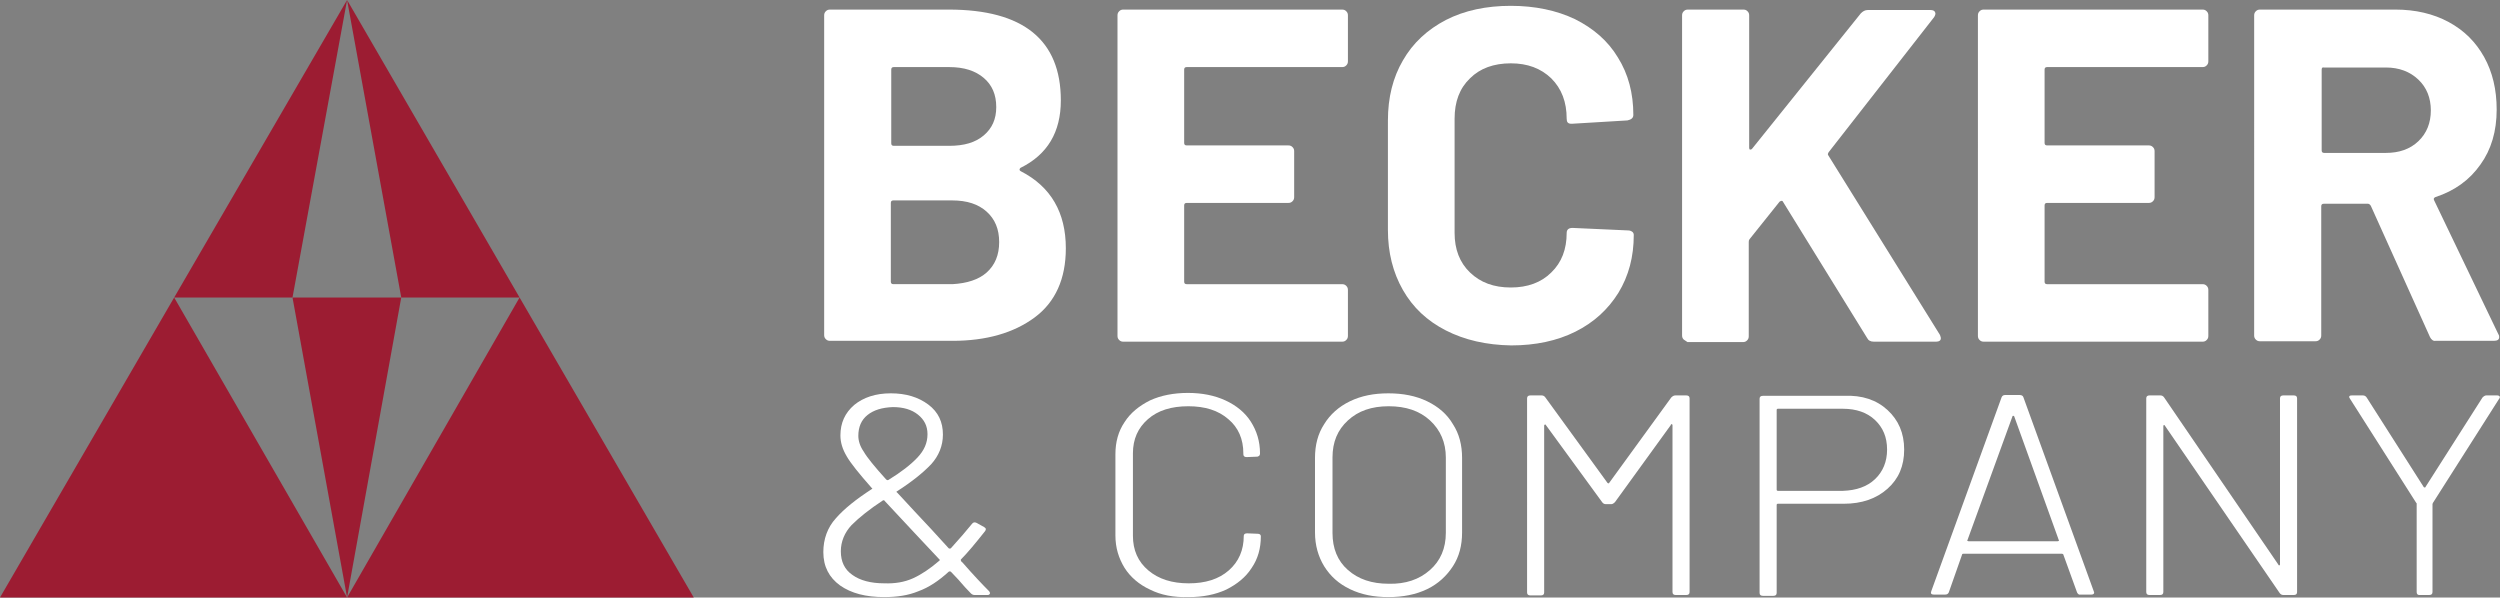
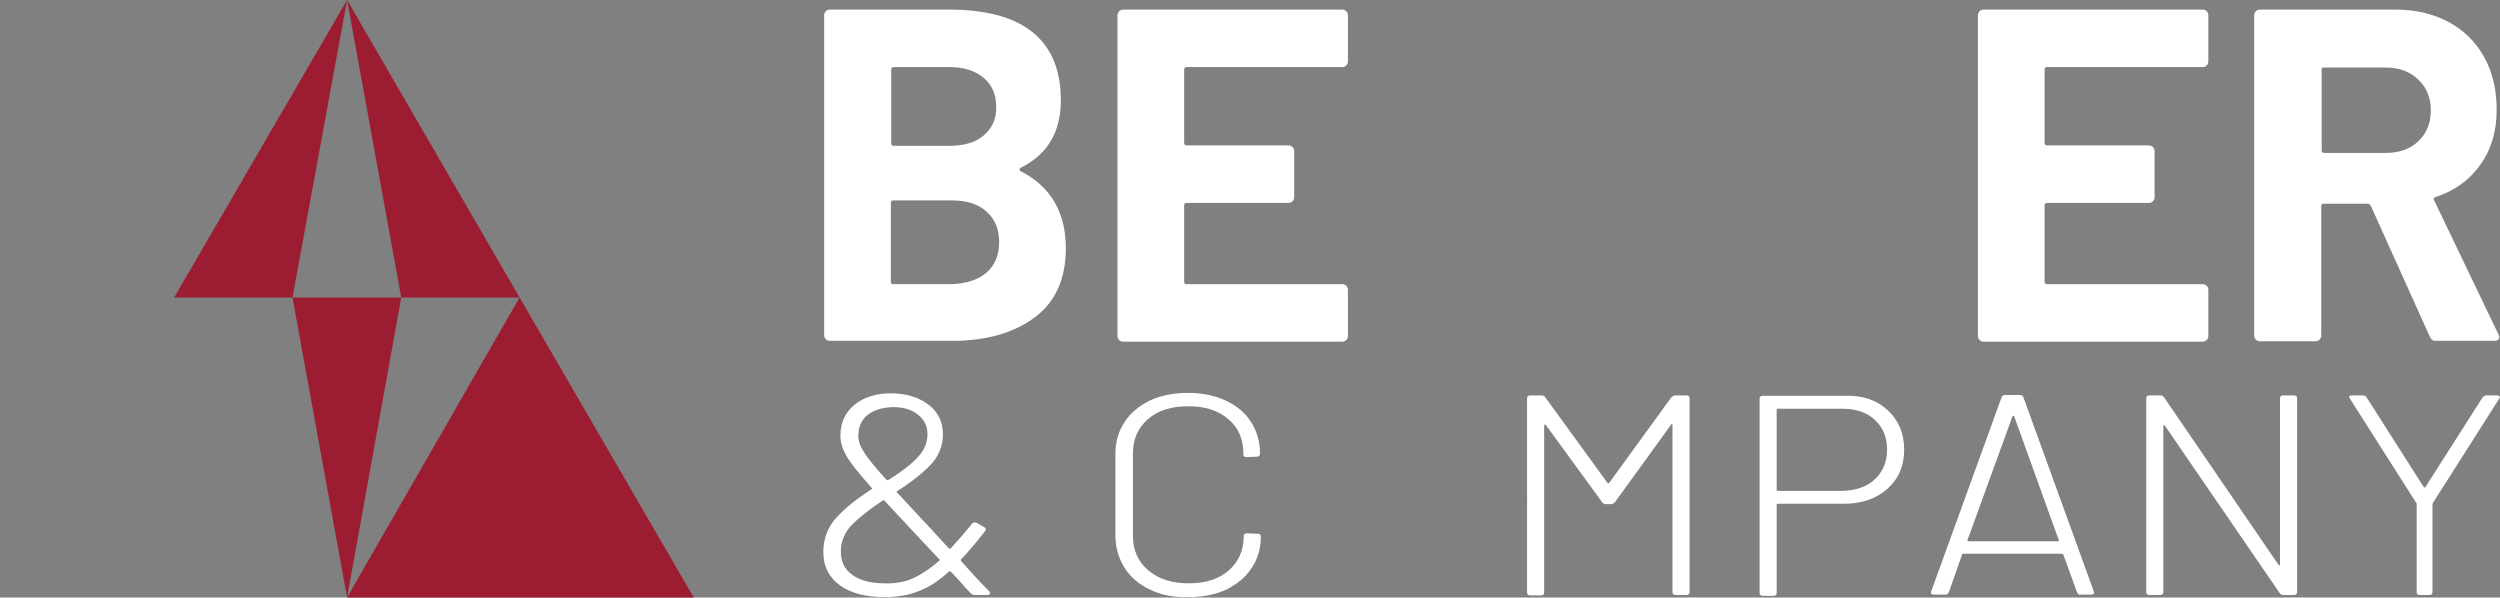
<svg xmlns="http://www.w3.org/2000/svg" version="1.1" id="Layer_1" x="0px" y="0px" viewBox="0 0 600 143.4" style="enable-background:new 0 0 600 143.4;" xml:space="preserve">
  <rect x="0" y="0" width="600" height="143.4" fill="#808080" stroke="none" />
  <style type="text/css">
	.st0{fill-rule:evenodd;clip-rule:evenodd;fill:#9C1C32;}
	.st1{fill:#FFFFFF;}
</style>
  <g>
    <g>
      <polygon class="st0" points="83.3,0 41.8,71.4 70.2,71.4   " />
      <polygon class="st0" points="70.2,71.4 83.3,143.4 96.3,71.4   " />
      <polygon class="st0" points="83.3,0 96.3,71.4 124.7,71.4   " />
      <polygon class="st0" points="124.7,71.4 83.3,143.4 166.5,143.4   " />
-       <polygon class="st0" points="0,143.4 83.3,143.4 41.8,71.4   " />
    </g>
    <g>
      <path class="st1" d="M245,41.1c7.2,3.7,10.8,9.9,10.8,18.5c0,7.3-2.5,12.9-7.5,16.6c-5,3.7-11.6,5.6-19.7,5.6h-29.4    c-0.4,0-0.7-0.1-1-0.4c-0.3-0.3-0.4-0.6-0.4-1V3.7c0-0.4,0.1-0.7,0.4-1s0.6-0.4,1-0.4h28.5c17.9,0,26.9,7.3,26.9,21.8    c0,7.6-3.2,13-9.7,16.2C244.6,40.6,244.6,40.9,245,41.1z M213.9,16.7v17.7c0,0.4,0.2,0.6,0.6,0.6h13.3c3.6,0,6.3-0.8,8.3-2.5    s3-3.9,3-6.8c0-3-1-5.3-3-7s-4.7-2.6-8.3-2.6h-13.3C214.1,16.1,213.9,16.3,213.9,16.7z M236.8,65.4c2-1.8,3-4.2,3-7.3    c0-3.1-1-5.5-3-7.3s-4.7-2.7-8.3-2.7h-14.1c-0.4,0-0.6,0.2-0.6,0.6v18.9c0,0.4,0.2,0.6,0.6,0.6h14.2    C232.1,68,234.9,67.1,236.8,65.4z" />
      <path class="st1" d="M323.1,15.7c-0.3,0.3-0.6,0.4-1,0.4h-37.3c-0.4,0-0.6,0.2-0.6,0.6v17.6c0,0.4,0.2,0.6,0.6,0.6h24.4    c0.4,0,0.7,0.1,1,0.4s0.4,0.6,0.4,1v11c0,0.4-0.1,0.7-0.4,1s-0.6,0.4-1,0.4h-24.4c-0.4,0-0.6,0.2-0.6,0.6v18.3    c0,0.4,0.2,0.6,0.6,0.6h37.3c0.4,0,0.7,0.1,1,0.4s0.4,0.6,0.4,1v11c0,0.4-0.1,0.7-0.4,1s-0.6,0.4-1,0.4h-52.5    c-0.4,0-0.7-0.1-1-0.4c-0.3-0.3-0.4-0.6-0.4-1V3.7c0-0.4,0.1-0.7,0.4-1s0.6-0.4,1-0.4h52.5c0.4,0,0.7,0.1,1,0.4    c0.3,0.3,0.4,0.6,0.4,1v11C323.5,15.1,323.4,15.4,323.1,15.7z" />
-       <path class="st1" d="M347,79.3c-4.5-2.3-7.9-5.5-10.3-9.7s-3.6-9-3.6-14.4V28.9c0-5.5,1.2-10.3,3.6-14.4c2.4-4.2,5.9-7.4,10.3-9.7    c4.5-2.3,9.7-3.4,15.6-3.4c5.8,0,11,1.1,15.4,3.2c4.4,2.2,7.9,5.2,10.3,9.2c2.5,4,3.7,8.6,3.7,13.8c0,0.7-0.5,1.1-1.4,1.3    l-13.3,0.8h-0.2c-0.8,0-1.1-0.4-1.1-1.2c0-4-1.2-7.2-3.7-9.7c-2.5-2.4-5.7-3.6-9.7-3.6c-4.1,0-7.4,1.2-9.8,3.6    c-2.5,2.4-3.7,5.6-3.7,9.7v27.4c0,3.9,1.2,7.1,3.7,9.5s5.7,3.6,9.8,3.6c4,0,7.3-1.2,9.7-3.6c2.5-2.4,3.7-5.6,3.7-9.5    c0-0.8,0.5-1.2,1.4-1.2l13.3,0.6c0.4,0,0.7,0.1,1,0.3c0.3,0.2,0.4,0.5,0.4,0.8c0,5.2-1.2,9.8-3.7,13.9c-2.5,4-5.9,7.1-10.3,9.3    s-9.6,3.3-15.4,3.3C356.7,82.8,351.5,81.6,347,79.3z" />
-       <path class="st1" d="M404.1,81.5c-0.3-0.3-0.4-0.6-0.4-1V3.7c0-0.4,0.1-0.7,0.4-1s0.6-0.4,1-0.4h13.3c0.4,0,0.7,0.1,1,0.4    c0.3,0.3,0.4,0.6,0.4,1v31.8c0,0.2,0.1,0.4,0.2,0.4c0.2,0,0.3,0,0.5-0.2l26.1-32.5c0.5-0.5,1-0.8,1.7-0.8h15c0.6,0,1,0.2,1.1,0.5    c0.2,0.3,0.1,0.7-0.2,1.2l-25.3,32.4c-0.2,0.3-0.3,0.6-0.1,0.8l26.8,43.1c0.2,0.5,0.2,0.7,0.2,0.8c0,0.5-0.4,0.8-1.1,0.8h-15    c-0.8,0-1.3-0.3-1.6-0.9l-20.2-32.7c-0.1-0.2-0.2-0.2-0.3-0.2c-0.2,0-0.3,0.1-0.5,0.2l-7.2,9c-0.2,0.3-0.2,0.5-0.2,0.7v22.6    c0,0.4-0.1,0.7-0.4,1s-0.6,0.4-1,0.4H405C404.7,81.9,404.4,81.7,404.1,81.5z" />
      <path class="st1" d="M529.6,15.7c-0.3,0.3-0.6,0.4-1,0.4h-37.3c-0.4,0-0.6,0.2-0.6,0.6v17.6c0,0.4,0.2,0.6,0.6,0.6h24.4    c0.4,0,0.7,0.1,1,0.4s0.4,0.6,0.4,1v11c0,0.4-0.1,0.7-0.4,1c-0.3,0.3-0.6,0.4-1,0.4h-24.4c-0.4,0-0.6,0.2-0.6,0.6v18.3    c0,0.4,0.2,0.6,0.6,0.6h37.3c0.4,0,0.7,0.1,1,0.4s0.4,0.6,0.4,1v11c0,0.4-0.1,0.7-0.4,1c-0.3,0.3-0.6,0.4-1,0.4h-52.5    c-0.4,0-0.7-0.1-1-0.4c-0.3-0.3-0.4-0.6-0.4-1V3.7c0-0.4,0.1-0.7,0.4-1c0.3-0.3,0.6-0.4,1-0.4h52.5c0.4,0,0.7,0.1,1,0.4    c0.3,0.3,0.4,0.6,0.4,1v11C530,15.1,529.9,15.4,529.6,15.7z" />
      <path class="st1" d="M583.2,80.9L569,49.4c-0.2-0.3-0.4-0.5-0.7-0.5h-10.6c-0.4,0-0.6,0.2-0.6,0.6v31c0,0.4-0.1,0.7-0.4,1    c-0.3,0.3-0.6,0.4-1,0.4h-13.3c-0.4,0-0.7-0.1-1-0.4c-0.3-0.3-0.4-0.6-0.4-1V3.7c0-0.4,0.1-0.7,0.4-1c0.3-0.3,0.6-0.4,1-0.4h32.5    c4.8,0,9.1,1,12.8,3s6.5,4.8,8.5,8.4c2,3.6,3,7.8,3,12.6c0,5.2-1.3,9.6-3.9,13.2c-2.6,3.7-6.2,6.3-10.8,7.8    c-0.4,0.2-0.5,0.4-0.3,0.8l15.4,32.1c0.2,0.3,0.2,0.5,0.2,0.7c0,0.6-0.4,0.9-1.3,0.9h-14C584,81.9,583.5,81.5,583.2,80.9z     M557.2,16.7v19.4c0,0.4,0.2,0.6,0.6,0.6h14.8c3.2,0,5.8-0.9,7.8-2.8s3-4.4,3-7.4s-1-5.5-3-7.4s-4.6-2.9-7.8-2.9h-14.9    C557.4,16.1,557.2,16.3,557.2,16.7z" />
    </g>
    <g>
      <path class="st1" d="M237.6,142.4c0,0.1-0.1,0.2-0.2,0.3s-0.3,0.1-0.5,0.1h-3c-0.3,0-0.6-0.1-0.9-0.4c-0.9-0.9-1.9-2-3-3.3    l-1.8-1.9c-0.2-0.1-0.3-0.1-0.5,0c-2.4,2.2-4.8,3.8-7.3,4.7c-2.4,1-5.1,1.4-8.2,1.4c-4.4,0-7.9-0.9-10.6-2.8c-2.6-1.9-4-4.5-4-8    c0-3.1,1-5.9,3-8.1c2-2.3,4.9-4.6,8.6-7c0.2-0.1,0.2-0.2,0-0.3c-3-3.4-5.1-6-6-7.6c-1-1.7-1.5-3.3-1.5-5c0-3,1.1-5.4,3.3-7.3    c2.2-1.8,5.1-2.8,8.8-2.8c3.6,0,6.6,0.9,9,2.7s3.5,4.2,3.5,7.2c0,2.7-1,5.1-2.8,7.1c-1.9,2-4.6,4.2-8.2,6.5    c-0.2,0.1-0.2,0.2,0,0.3l1.4,1.5c1.2,1.3,3.4,3.7,6.8,7.3l4.2,4.6c0.2,0.1,0.3,0.1,0.5,0c2.1-2.3,3.8-4.3,5.1-5.9    c0.3-0.4,0.7-0.4,1.1-0.2l1.8,1c0.5,0.3,0.5,0.6,0.2,1c-2.3,2.9-4.2,5.2-5.8,6.8v0.1c0,0.2,0.1,0.4,0.4,0.6    c2.7,3.1,4.9,5.4,6.4,6.9C237.5,142,237.6,142.2,237.6,142.4z M219.1,138.8c2-0.9,4.1-2.3,6.3-4.2c0.2-0.1,0.2-0.3,0-0.4l-4.6-4.9    l-1.5-1.6l-7-7.5c0-0.1-0.2-0.2-0.4-0.1c-3.2,2.1-5.7,4.1-7.5,5.9c-1.7,1.8-2.6,4-2.6,6.3c0,2.5,0.9,4.4,2.8,5.7    c1.8,1.3,4.4,2,7.6,2C214.8,140.1,217.1,139.7,219.1,138.8z M208.2,99.6c-1.5,1.2-2.2,2.9-2.2,5c0,1.2,0.4,2.5,1.3,3.8    c0.8,1.4,2.6,3.6,5.4,6.7c0.2,0.1,0.3,0.2,0.5,0.1c3.1-1.9,5.4-3.7,7-5.4s2.4-3.5,2.4-5.6c0-2-0.8-3.5-2.3-4.7s-3.5-1.8-6-1.8    C211.7,97.8,209.7,98.4,208.2,99.6z" />
      <path class="st1" d="M276,141.5c-2.6-1.2-4.7-3-6.1-5.2c-1.4-2.3-2.2-4.8-2.2-7.8V109c0-2.9,0.7-5.5,2.2-7.7    c1.4-2.2,3.5-3.9,6.1-5.2c2.6-1.2,5.7-1.8,9.1-1.8s6.4,0.6,9,1.8s4.7,2.9,6.1,5.1c1.4,2.2,2.2,4.7,2.2,7.6v0.1    c0,0.2-0.1,0.4-0.2,0.5c-0.2,0.1-0.3,0.2-0.5,0.2l-2.5,0.1c-0.5,0-0.8-0.2-0.8-0.7v-0.2c0-3.4-1.2-6.2-3.6-8.2    c-2.4-2.1-5.6-3.1-9.6-3.1c-4.1,0-7.3,1-9.7,3.1c-2.4,2.1-3.6,4.8-3.6,8.2v19.8c0,3.4,1.2,6.2,3.7,8.3s5.7,3.1,9.7,3.1    s7.2-1,9.6-3.1s3.6-4.9,3.6-8.3v0c0-0.4,0.3-0.6,0.8-0.6l2.5,0.1c0.5,0,0.8,0.2,0.8,0.6c0,2.9-0.7,5.4-2.2,7.6    c-1.4,2.2-3.5,3.9-6.1,5.2c-2.6,1.2-5.6,1.8-9,1.8C281.6,143.4,278.6,142.8,276,141.5z" />
-       <path class="st1" d="M324,141.4c-2.7-1.3-4.7-3.1-6.2-5.5c-1.4-2.3-2.2-5-2.2-8.1v-17.9c0-3.1,0.7-5.8,2.2-8.1    c1.4-2.3,3.5-4.2,6.2-5.5s5.7-1.9,9.2-1.9s6.6,0.6,9.3,1.9c2.7,1.3,4.8,3.1,6.2,5.5c1.5,2.3,2.2,5,2.2,8.1v17.9    c0,3.1-0.7,5.8-2.2,8.1c-1.5,2.3-3.5,4.2-6.2,5.5c-2.7,1.3-5.8,1.9-9.3,1.9S326.7,142.7,324,141.4z M343.2,136.8    c2.5-2.2,3.8-5.2,3.8-8.9v-18.1c0-3.6-1.3-6.6-3.8-8.9c-2.5-2.3-5.8-3.4-9.9-3.4s-7.3,1.1-9.8,3.4c-2.5,2.3-3.7,5.2-3.7,8.9v18.1    c0,3.7,1.2,6.7,3.7,8.9c2.5,2.2,5.7,3.3,9.8,3.3C337.3,140.2,340.6,139.1,343.2,136.8z" />
-       <path class="st1" d="M402.1,94.9h2.6c0.5,0,0.8,0.2,0.8,0.7v46.5c0,0.5-0.3,0.7-0.8,0.7h-2.5c-0.5,0-0.8-0.2-0.8-0.7V102    c0-0.1-0.1-0.2-0.2-0.2s-0.2,0-0.2,0.2l-13.4,18.5c-0.3,0.3-0.6,0.5-0.9,0.5h-1.3c-0.4,0-0.7-0.2-0.9-0.5L371,102    c-0.1-0.1-0.1-0.2-0.2-0.1c-0.1,0-0.2,0.1-0.2,0.3v40c0,0.5-0.3,0.7-0.8,0.7h-2.5c-0.5,0-0.8-0.2-0.8-0.7V95.6    c0-0.5,0.3-0.7,0.8-0.7h2.7c0.4,0,0.7,0.2,0.9,0.5l14.9,20.5c0,0,0.1,0.1,0.2,0.1s0.2,0,0.2-0.1l14.9-20.5    C401.4,95.1,401.7,94.9,402.1,94.9z" />
+       <path class="st1" d="M402.1,94.9h2.6c0.5,0,0.8,0.2,0.8,0.7v46.5c0,0.5-0.3,0.7-0.8,0.7h-2.5c-0.5,0-0.8-0.2-0.8-0.7V102    c0-0.1-0.1-0.2-0.2-0.2s-0.2,0-0.2,0.2l-13.4,18.5c-0.3,0.3-0.6,0.5-0.9,0.5h-1.3c-0.4,0-0.7-0.2-0.9-0.5L371,102    c-0.1-0.1-0.1-0.2-0.2-0.1c-0.1,0-0.2,0.1-0.2,0.3v40c0,0.5-0.3,0.7-0.8,0.7h-2.5c-0.5,0-0.8-0.2-0.8-0.7V95.6    c0-0.5,0.3-0.7,0.8-0.7h2.7c0.4,0,0.7,0.2,0.9,0.5l14.9,20.5c0,0,0.1,0.1,0.2,0.1s0.2,0,0.2-0.1l14.9-20.5    C401.4,95.1,401.7,94.9,402.1,94.9" />
      <path class="st1" d="M453,98.4c2.6,2.4,4,5.5,4,9.5c0,3.9-1.3,7-4,9.4s-6.2,3.6-10.5,3.6h-15.8c-0.2,0-0.3,0.1-0.3,0.3v21.1    c0,0.5-0.3,0.7-0.8,0.7h-2.5c-0.5,0-0.8-0.2-0.8-0.7V95.7c0-0.5,0.3-0.7,0.8-0.7h19.5C446.9,94.8,450.4,96,453,98.4z M450,115    c1.9-1.8,2.9-4.2,2.9-7.1c0-3-1-5.3-2.9-7.1s-4.5-2.7-7.7-2.7h-15.6c-0.2,0-0.3,0.1-0.3,0.3v19.1c0,0.2,0.1,0.3,0.3,0.3h15.6    C445.5,117.7,448.1,116.8,450,115z" />
      <path class="st1" d="M498.5,142.2l-3.3-9.1c0-0.1-0.2-0.2-0.3-0.2h-23.7c-0.2,0-0.3,0.1-0.3,0.2l-3.2,9.1    c-0.2,0.4-0.5,0.5-0.9,0.5h-2.7c-0.6,0-0.8-0.3-0.6-0.8l16.9-46.6c0.2-0.4,0.5-0.5,0.9-0.5h3.4c0.5,0,0.8,0.2,0.9,0.5l16.9,46.6    l0.1,0.3c0,0.3-0.2,0.5-0.7,0.5h-2.6C499,142.8,498.7,142.6,498.5,142.2z M472.2,129.8c0.1,0.1,0.2,0.1,0.3,0.1h21.3    c0.1,0,0.2,0,0.3-0.1s0.1-0.1,0-0.2l-10.7-29.7c-0.1-0.1-0.1-0.1-0.2-0.1c-0.1,0-0.2,0-0.2,0.1l-10.8,29.7    C472.1,129.7,472.1,129.8,472.2,129.8z" />
      <path class="st1" d="M548,94.9h2.5c0.5,0,0.8,0.2,0.8,0.7v46.5c0,0.5-0.3,0.7-0.8,0.7H548c-0.4,0-0.7-0.2-0.9-0.5l-27.5-40.1    c-0.1-0.1-0.1-0.2-0.2-0.2c-0.1,0-0.2,0.1-0.2,0.2v39.9c0,0.5-0.3,0.7-0.8,0.7h-2.5c-0.5,0-0.8-0.2-0.8-0.7V95.6    c0-0.5,0.3-0.7,0.8-0.7h2.6c0.4,0,0.7,0.2,0.9,0.5l27.4,40.1c0,0.1,0.1,0.2,0.2,0.2s0.2-0.1,0.2-0.2V95.6    C547.2,95.1,547.5,94.9,548,94.9z" />
      <path class="st1" d="M580,142.1V121c0-0.2,0-0.3-0.1-0.3l-15.9-25c-0.1-0.2-0.2-0.3-0.2-0.4c0-0.3,0.2-0.4,0.7-0.4h2.6    c0.4,0,0.7,0.2,0.9,0.5l13.7,21.5c0,0,0.1,0.1,0.2,0.1c0.1,0,0.2,0,0.2-0.1l13.7-21.5c0.3-0.3,0.6-0.5,0.9-0.5h2.6    c0.3,0,0.5,0.1,0.6,0.2c0.1,0.2,0.1,0.4-0.1,0.6l-15.9,25c0,0-0.1,0.2-0.1,0.3v21.1c0,0.5-0.3,0.7-0.8,0.7h-2.4    C580.2,142.8,580,142.5,580,142.1z" />
    </g>
  </g>
</svg>